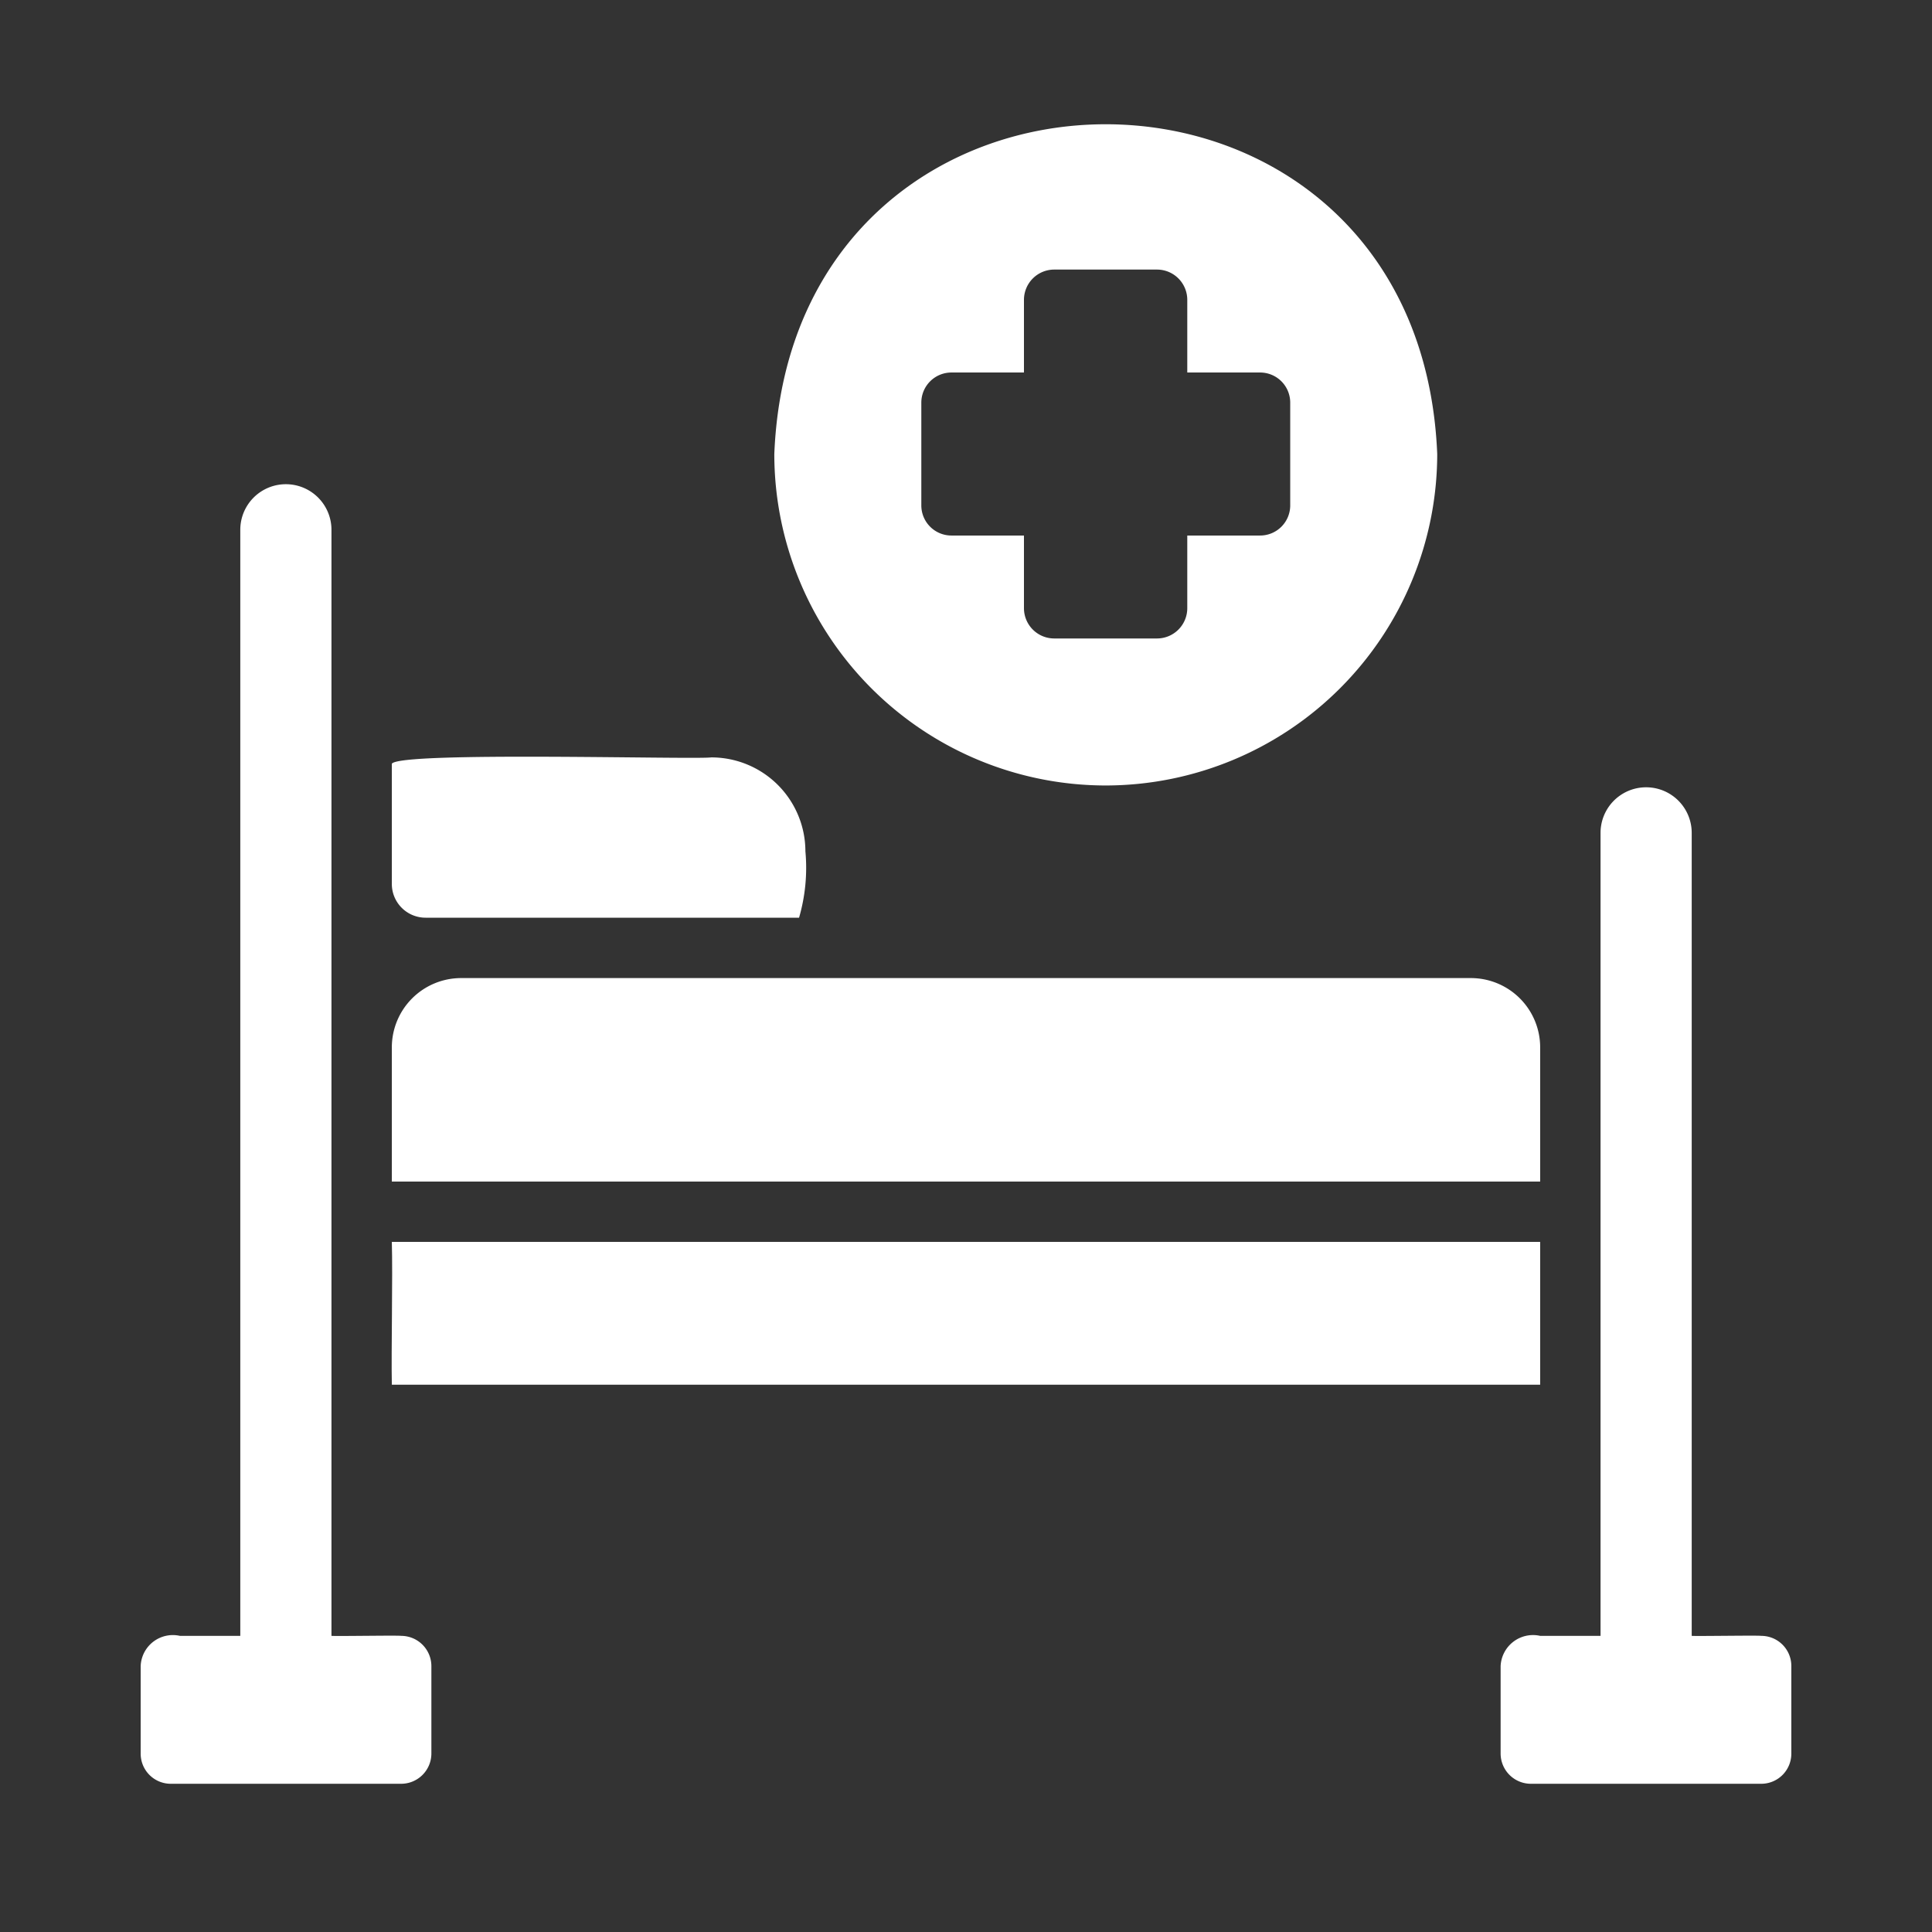
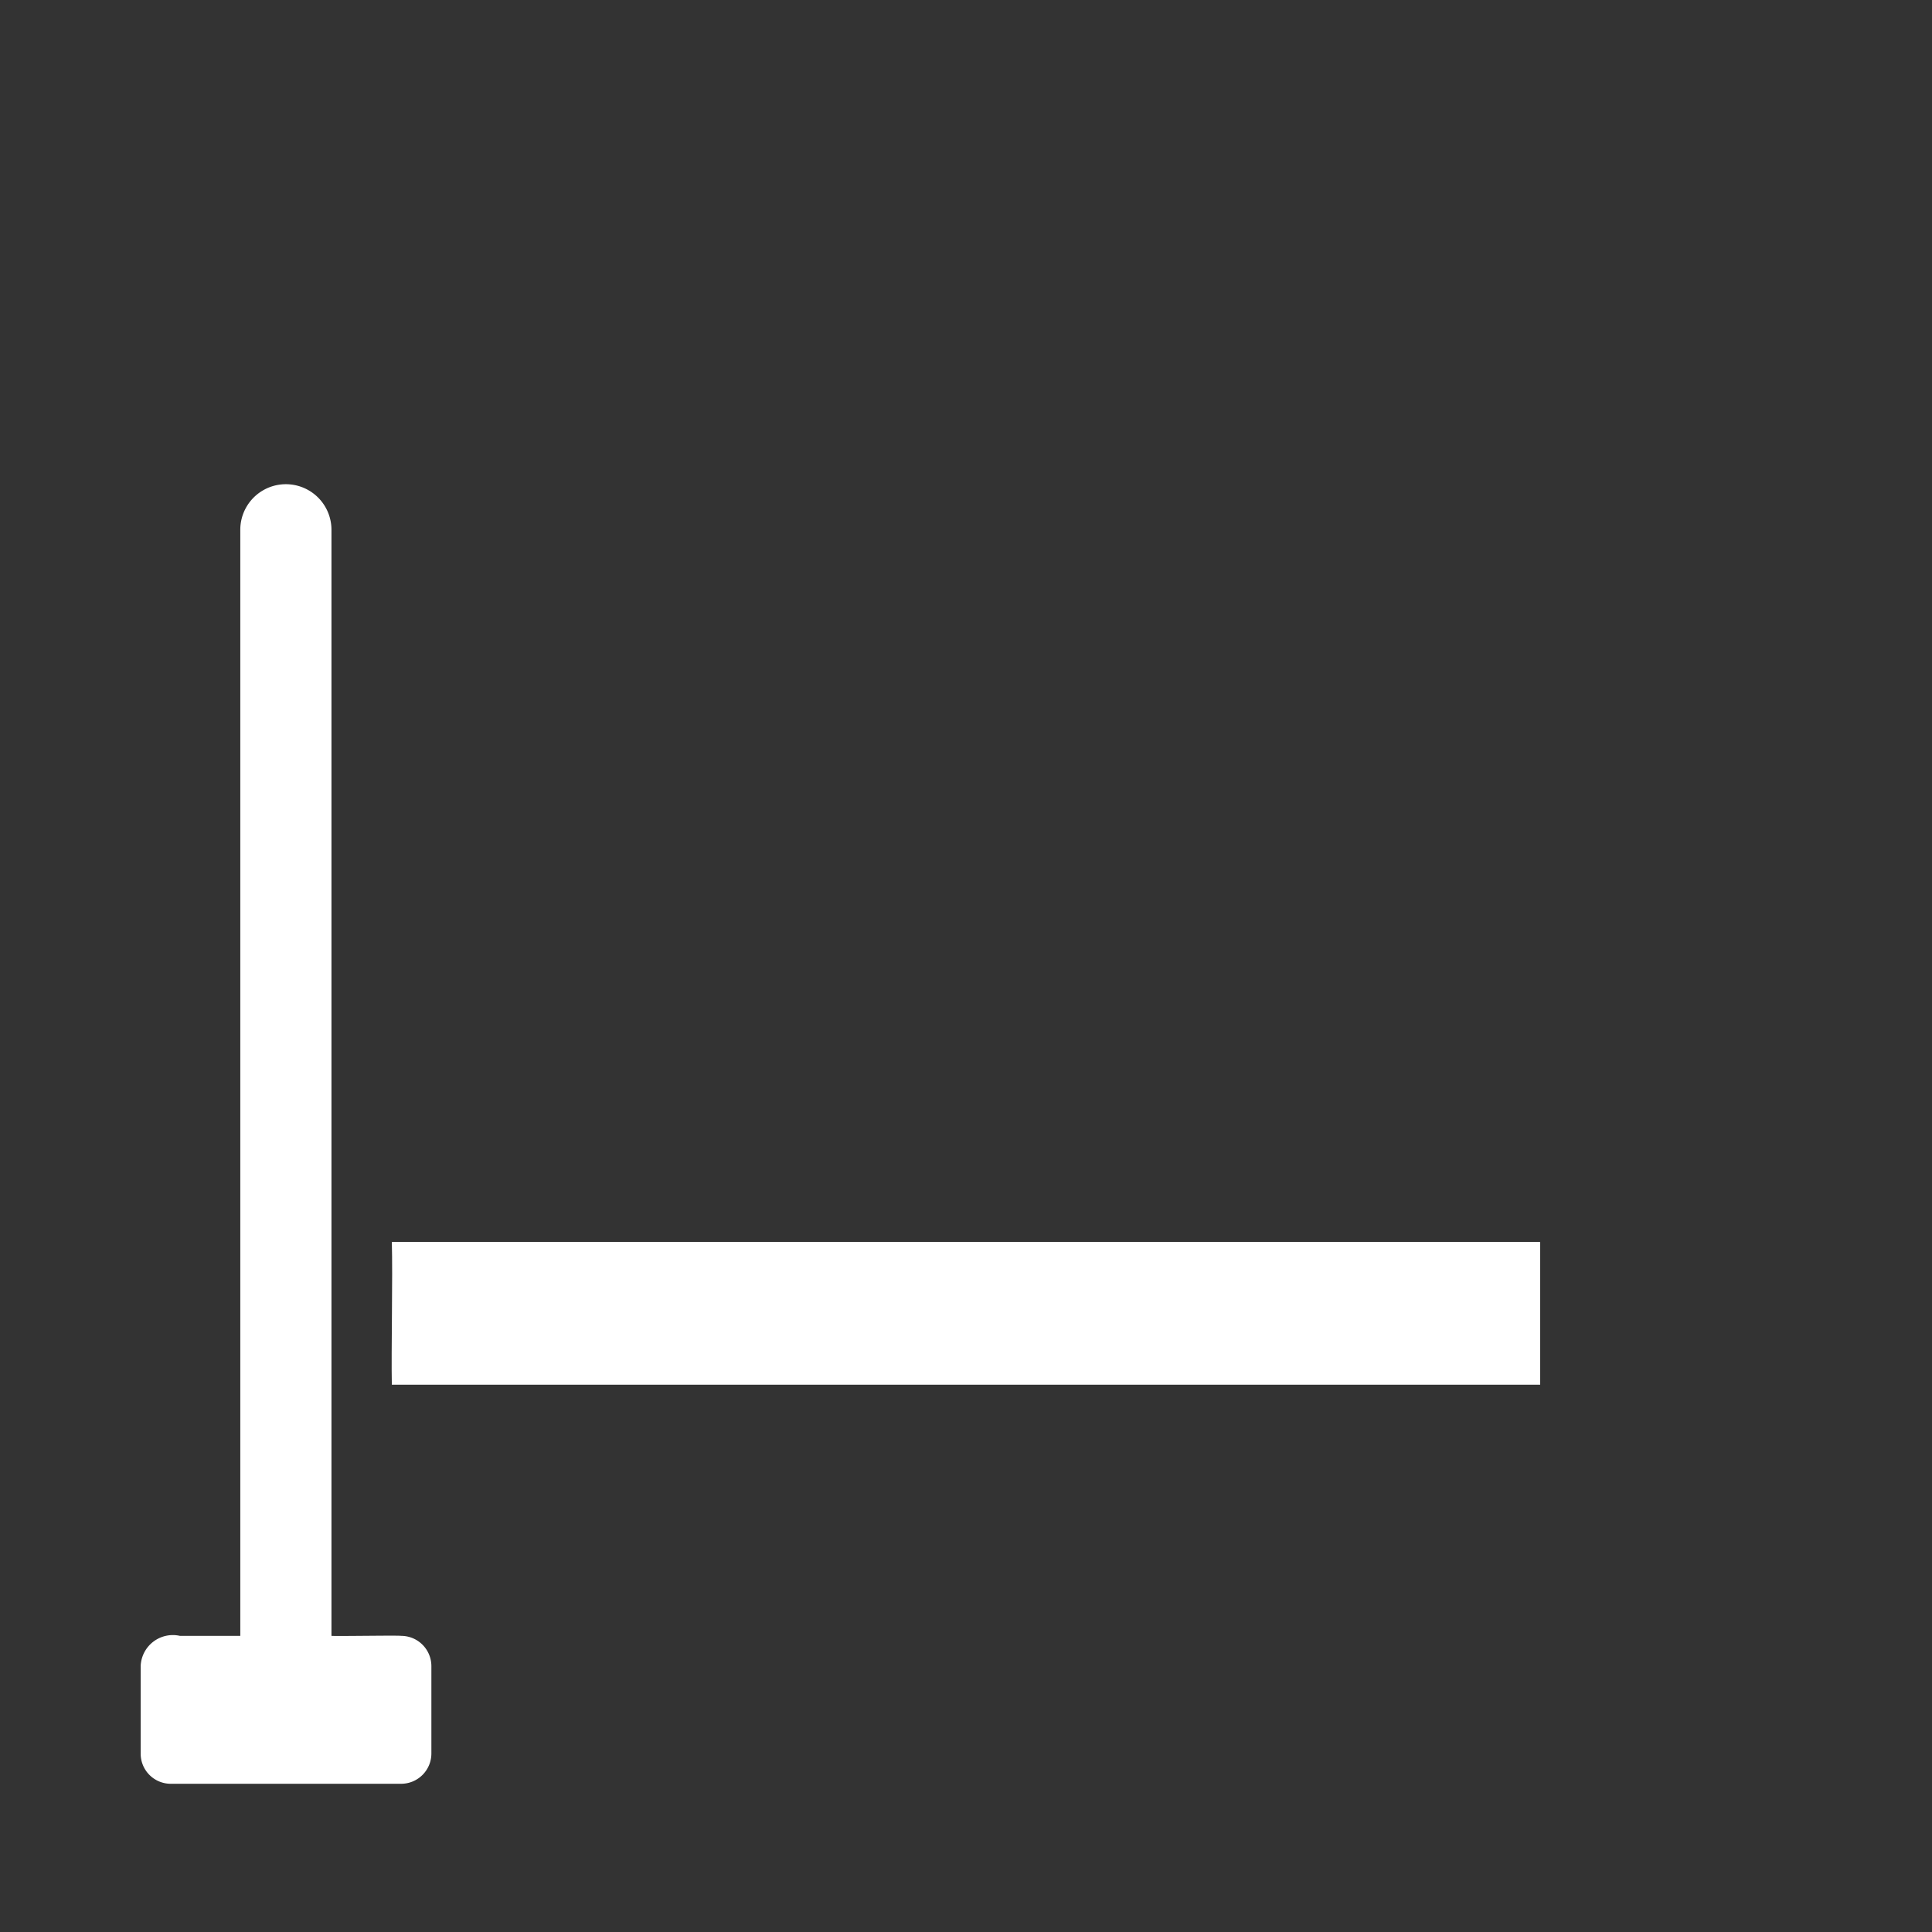
<svg xmlns="http://www.w3.org/2000/svg" id="glyph" height="300" viewBox="0 0 64 64" width="300">
  <rect x="0" y="0" width="64" height="64" fill="#333333" stroke="none" />
  <g width="100%" height="100%" transform="matrix(1,0,0,1,0,0)">
-     <path d="m36.63 26.02a10.992 10.992 0 0 0 10.98-10.98c-.601-14.567-21.367-14.563-21.96 0a10.985 10.985 0 0 0 10.98 10.98zm-6.11-12.68a.997.997 0 0 1 1-1h2.4v-2.41a1.003 1.003 0 0 1 1-1h3.41a1.003 1.003 0 0 1 1 1v2.41h2.41a.997.997 0 0 1 1 1v3.4a.997.997 0 0 1 -1 1h-2.41v2.41a1.003 1.003 0 0 1 -1 1h-3.41a1.003 1.003 0 0 1 -1-1v-2.41h-2.4a.997.997 0 0 1 -1-1z" fill="#ffffff" fill-opacity="1" data-original-color="#000000ff" stroke="none" stroke-opacity="1" />
    <path d="m51.02 41.14h-38.04c.033 1.156-.023 3.59 0 4.73h38.04z" fill="#ffffff" fill-opacity="1" data-original-color="#000000ff" stroke="none" stroke-opacity="1" />
-     <path d="m51.02 34.69a2.296 2.296 0 0 0 -2.29-2.29h-33.46a2.296 2.296 0 0 0 -2.29 2.29v4.45h38.04z" fill="#ffffff" fill-opacity="1" data-original-color="#000000ff" stroke="none" stroke-opacity="1" />
-     <path d="m14.1 30.4h12.37a5.928 5.928 0 0 0 .21-2.2 3.115 3.115 0 0 0 -3.12-3.11c-.629.077-10.319-.205-10.58.21v3.98a1.118 1.118 0 0 0 1.12 1.12z" fill="#ffffff" fill-opacity="1" data-original-color="#000000ff" stroke="none" stroke-opacity="1" />
    <path d="m13.29 54.19c-.12-.02-2.123.015-2.31 0v-36.64a1.51 1.51 0 1 0 -3.02 0v36.64h-2a1.067 1.067 0 0 0 -1.3 1v2.9a.997.997 0 0 0 1 1h7.63a1.003 1.003 0 0 0 1-1v-2.9a1.003 1.003 0 0 0 -1-1z" fill="#ffffff" fill-opacity="1" data-original-color="#000000ff" stroke="none" stroke-opacity="1" />
-     <path d="m58.34 54.19c-.111-.02-2.121.014-2.3 0v-26.6a1.51 1.51 0 1 0 -3.02 0v26.6h-2a1.075 1.075 0 0 0 -1.31 1v2.9a1.003 1.003 0 0 0 1 1h7.63a.997.997 0 0 0 1-1v-2.9a.997.997 0 0 0 -1-1z" fill="#ffffff" fill-opacity="1" data-original-color="#000000ff" stroke="none" stroke-opacity="1" />
  </g>
</svg>